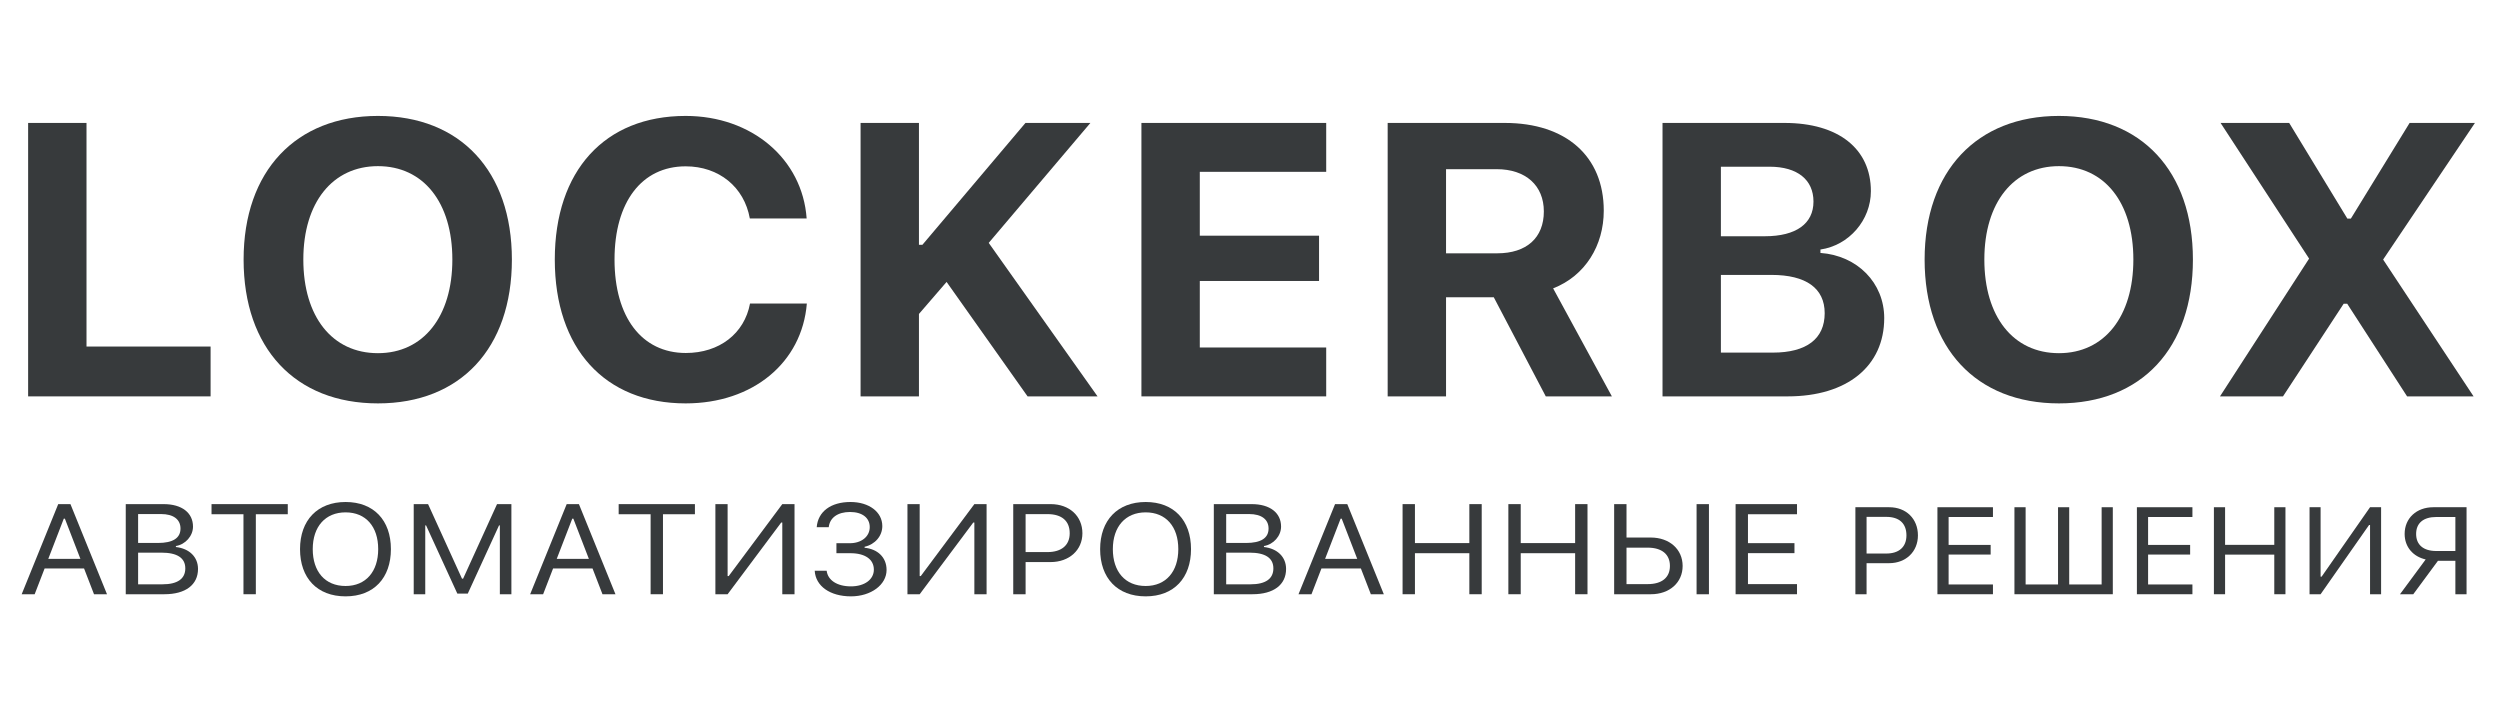
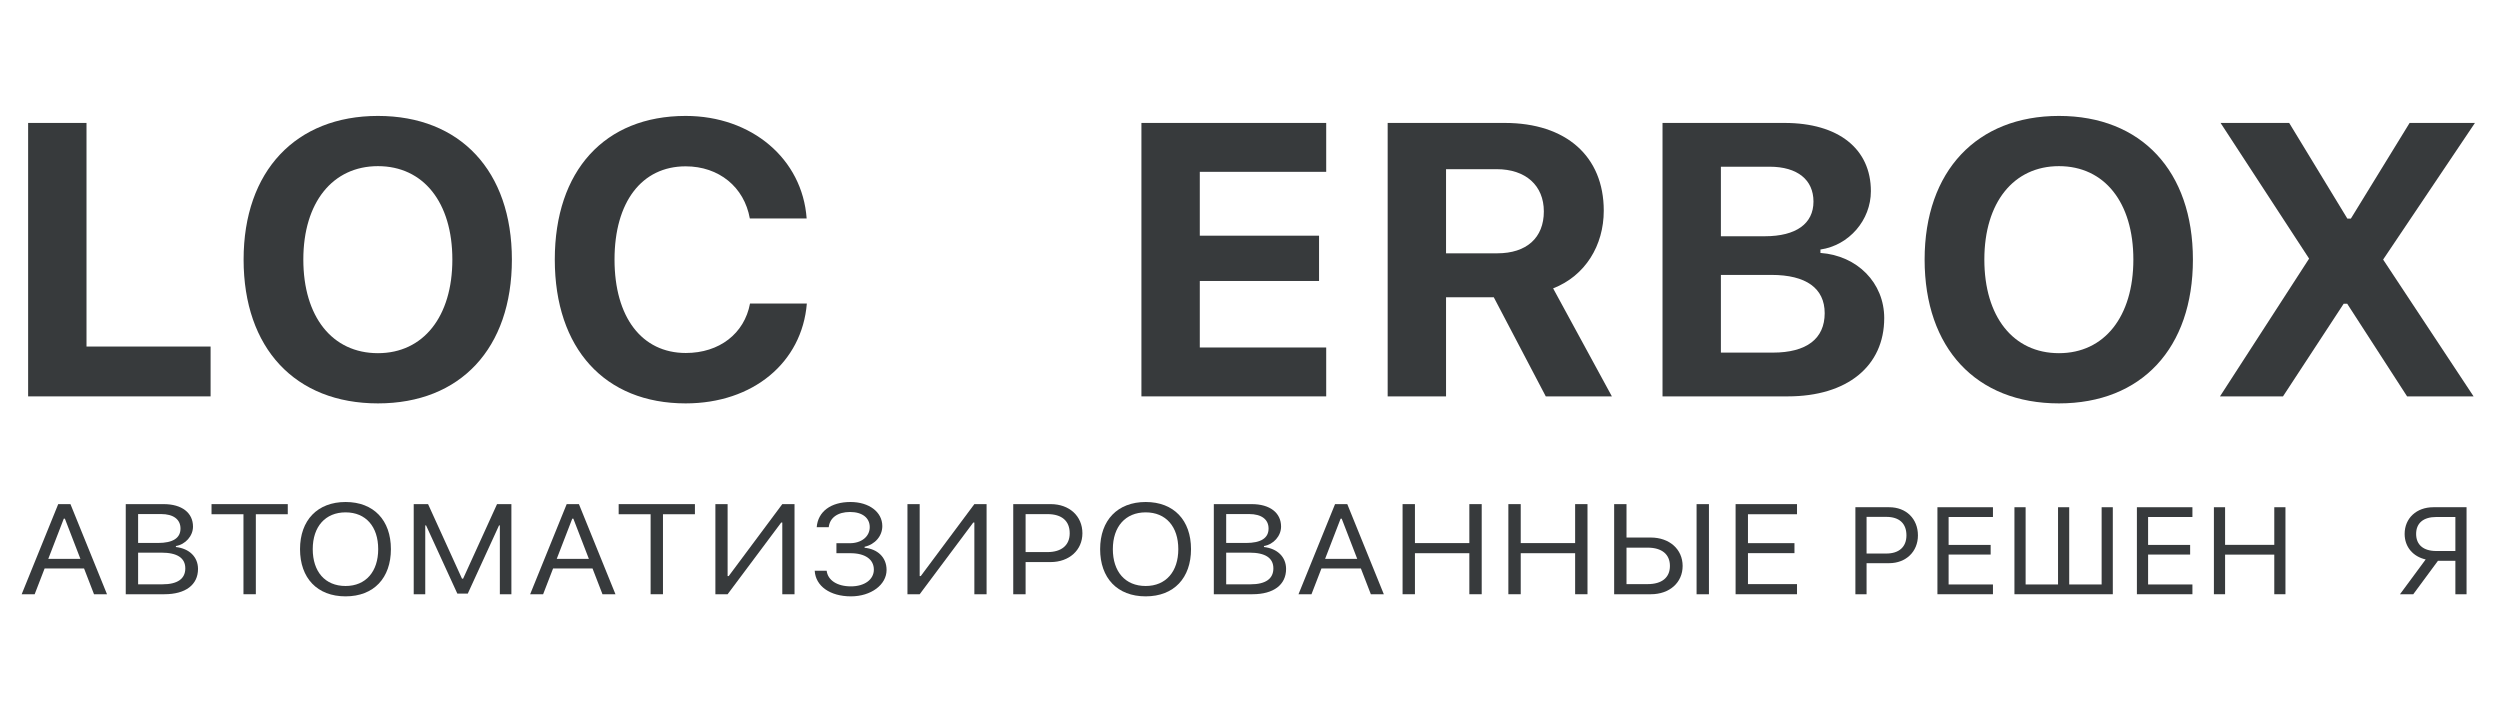
<svg xmlns="http://www.w3.org/2000/svg" width="1181px" height="332px" version="1.1" xml:space="preserve" style="fill-rule:evenodd;clip-rule:evenodd;stroke-linejoin:round;stroke-miterlimit:1.414;">
  <g>
    <g id="Layer1">
      <g>
        <g>
          <path d="M99.484,163.707L40.864,163.707L40.864,58.075L13.289,58.075L13.289,187.25L99.484,187.25L99.484,163.707Z" style="fill:rgb(55,58,60);fill-rule:nonzero;" />
          <path d="M178.538,54.763C139.823,54.763 115.078,80.724 115.078,122.618C115.078,164.513 139.458,190.562 178.538,190.562C217.527,190.562 241.815,164.513 241.815,122.618C241.815,80.813 217.435,54.763 178.538,54.763ZM178.538,78.486C199.995,78.486 213.692,95.584 213.692,122.618C213.692,149.563 199.995,166.84 178.538,166.84C156.898,166.84 143.293,149.563 143.293,122.618C143.293,95.584 157.172,78.486 178.538,78.486Z" style="fill:rgb(55,58,60);fill-rule:nonzero;" />
          <path d="M323.901,190.562C355.676,190.562 378.869,171.316 381.152,143.386L354.307,143.386C351.659,157.62 339.789,166.751 323.992,166.751C303.174,166.751 290.3,149.832 290.3,122.618C290.3,95.405 303.174,78.575 323.901,78.575C339.606,78.575 351.568,88.333 354.216,103.193L381.06,103.193C379.051,75.084 355.129,54.763 323.901,54.763C285.643,54.763 262.085,80.634 262.085,122.618C262.085,164.692 285.734,190.562 323.901,190.562Z" style="fill:rgb(55,58,60);fill-rule:nonzero;" />
-           <path d="M434.111,187.25L434.111,148.31L447.168,133.181L485.426,187.25L518.48,187.25L467.073,114.74L515.101,58.075L484.422,58.075L435.754,115.636L434.111,115.636L434.111,58.075L406.535,58.075L406.535,187.25L434.111,187.25Z" style="fill:rgb(55,58,60);fill-rule:nonzero;" />
          <path d="M626.498,164.155L566.782,164.155L566.782,132.734L623.119,132.734L623.119,111.339L566.782,111.339L566.782,81.171L626.498,81.171L626.498,58.075L539.207,58.075L539.207,187.25L626.498,187.25L626.498,164.155Z" style="fill:rgb(55,58,60);fill-rule:nonzero;" />
          <path d="M683.109,79.918L707.032,79.918C720.728,79.918 729.311,87.617 729.311,99.88C729.311,112.324 721.185,119.664 707.306,119.664L683.109,119.664L683.109,79.918ZM683.109,140.432L705.662,140.432L730.224,187.25L761.452,187.25L733.694,136.225C748.851,130.317 757.617,115.994 757.617,99.522C757.617,73.831 739.812,58.075 710.867,58.075L655.534,58.075L655.534,187.25L683.109,187.25L683.109,140.432Z" style="fill:rgb(55,58,60);fill-rule:nonzero;" />
          <path d="M844.543,187.25C872.666,187.25 890.106,172.927 890.106,150.279C890.106,133.629 877.414,120.738 859.974,119.485L859.974,117.874C873.488,115.904 883.805,103.998 883.805,90.302C883.805,70.34 868.557,58.075 842.99,58.075L785.375,58.075L785.375,187.25L844.543,187.25ZM812.95,78.754L835.96,78.754C849.108,78.754 856.687,84.931 856.687,95.225C856.687,105.61 848.56,111.607 833.677,111.607L812.95,111.607L812.95,78.754ZM812.95,166.572L812.95,129.869L836.873,129.869C853.126,129.869 861.983,136.135 861.983,147.952C861.983,160.037 853.4,166.572 837.512,166.572L812.95,166.572Z" style="fill:rgb(55,58,60);fill-rule:nonzero;" />
          <path d="M972.649,54.763C933.934,54.763 909.189,80.724 909.189,122.618C909.189,164.513 933.569,190.562 972.649,190.562C1011.64,190.562 1035.93,164.513 1035.93,122.618C1035.93,80.813 1011.55,54.763 972.649,54.763ZM972.649,78.486C994.106,78.486 1007.8,95.584 1007.8,122.618C1007.8,149.563 994.106,166.84 972.649,166.84C951.009,166.84 937.404,149.563 937.404,122.618C937.404,95.584 951.282,78.486 972.649,78.486Z" style="fill:rgb(55,58,60);fill-rule:nonzero;" />
          <path d="M1048.72,187.25L1078.49,187.25L1107.16,143.476L1108.81,143.476L1137.11,187.25L1168.52,187.25L1125.79,122.618L1169.16,58.075L1138.3,58.075L1110.54,103.282L1108.9,103.282L1081.41,58.075L1049,58.075L1090.82,122.171L1048.72,187.25Z" style="fill:rgb(55,58,60);fill-rule:nonzero;" />
        </g>
      </g>
      <g>
        <g>
          <path d="M44.412,280.716L50.545,280.716L33.281,238.147L27.505,238.147L10.241,280.716L16.375,280.716L21.08,268.532L39.706,268.532L44.412,280.716ZM30.134,245.02L30.653,245.02L37.986,264.019L22.8,264.019L30.134,245.02Z" style="fill:rgb(55,58,60);fill-rule:nonzero;" />
          <path d="M77.673,280.716C87.635,280.716 93.541,276.261 93.541,268.768C93.541,263.134 89.485,259.151 83.093,258.414L83.093,257.942C87.603,257.204 91.173,253.192 91.173,248.767C91.173,242.247 85.916,238.147 77.316,238.147L59.404,238.147L59.404,280.716L77.673,280.716ZM65.245,242.837L76.083,242.837C81.892,242.837 85.267,245.345 85.267,249.681C85.267,254.195 81.665,256.496 74.591,256.496L65.245,256.496L65.245,242.837ZM65.245,276.025L65.245,261.069L76.246,261.069C83.709,261.069 87.538,263.576 87.538,268.503C87.538,273.429 83.839,276.025 76.797,276.025L65.245,276.025Z" style="fill:rgb(55,58,60);fill-rule:nonzero;" />
          <path d="M120.856,280.716L120.856,242.926L135.945,242.926L135.945,238.147L99.925,238.147L99.925,242.926L115.015,242.926L115.015,280.716L120.856,280.716Z" style="fill:rgb(55,58,60);fill-rule:nonzero;" />
          <path d="M163.248,237.144C150.008,237.144 141.733,245.728 141.733,259.417C141.733,273.046 149.813,281.719 163.248,281.719C176.617,281.719 184.665,273.016 184.665,259.417C184.665,245.758 176.552,237.144 163.248,237.144ZM163.248,242.041C172.821,242.041 178.662,248.767 178.662,259.417C178.662,269.978 172.853,276.822 163.248,276.822C153.513,276.822 147.737,269.978 147.737,259.417C147.737,248.767 153.707,242.041 163.248,242.041Z" style="fill:rgb(55,58,60);fill-rule:nonzero;" />
          <path d="M241.583,280.716L241.583,238.147L234.801,238.147L218.77,273.37L218.251,273.37L202.221,238.147L195.439,238.147L195.439,280.716L200.89,280.716L200.89,248.206L201.28,248.206L216.045,280.421L220.977,280.421L235.742,248.206L236.131,248.206L236.131,280.716L241.583,280.716Z" style="fill:rgb(55,58,60);fill-rule:nonzero;" />
          <path d="M284.612,280.716L290.745,280.716L273.482,238.147L267.706,238.147L250.442,280.716L256.575,280.716L261.28,268.532L279.907,268.532L284.612,280.716ZM270.334,245.02L270.853,245.02L278.187,264.019L263,264.019L270.334,245.02Z" style="fill:rgb(55,58,60);fill-rule:nonzero;" />
          <path d="M313.189,280.716L313.189,242.926L328.279,242.926L328.279,238.147L292.259,238.147L292.259,242.926L307.348,242.926L307.348,280.716L313.189,280.716Z" style="fill:rgb(55,58,60);fill-rule:nonzero;" />
          <path d="M369.555,280.716L375.332,280.716L375.332,238.147L369.555,238.147L344.244,272.131L343.725,272.131L343.725,238.147L337.949,238.147L337.949,280.716L343.725,280.716L369.036,246.849L369.555,246.849L369.555,280.716Z" style="fill:rgb(55,58,60);fill-rule:nonzero;" />
          <path d="M395.126,261.334L401.714,261.334C408.788,261.334 412.812,264.314 412.812,269.093C412.812,273.695 408.528,276.999 401.941,276.999C395.451,276.999 391.038,274.078 390.518,269.624L384.872,269.624C385.294,276.881 392.108,281.719 402.006,281.719C411.449,281.719 418.815,276.261 418.815,269.24C418.815,263.134 414.402,259.328 408.431,258.768L408.431,258.296C413.428,257.175 416.803,253.162 416.803,248.531C416.803,241.893 410.573,237.144 401.779,237.144C392.465,237.144 386.397,241.687 385.813,249.062L391.492,249.062C391.979,244.548 395.775,241.864 401.551,241.864C407.457,241.864 410.865,244.725 410.865,249.003C410.865,253.457 406.971,256.614 401.454,256.614L395.126,256.614L395.126,261.334Z" style="fill:rgb(55,58,60);fill-rule:nonzero;" />
          <path d="M460.287,280.716L466.063,280.716L466.063,238.147L460.287,238.147L434.975,272.131L434.456,272.131L434.456,238.147L428.68,238.147L428.68,280.716L434.456,280.716L459.767,246.849L460.287,246.849L460.287,280.716Z" style="fill:rgb(55,58,60);fill-rule:nonzero;" />
          <path d="M478.654,238.147L478.654,280.716L484.495,280.716L484.495,265.523L496.274,265.523C505.068,265.523 511.331,259.889 511.331,251.923C511.331,243.811 505.198,238.147 496.339,238.147L478.654,238.147ZM484.495,242.867L494.814,242.867C501.596,242.867 505.328,246.082 505.328,251.923C505.328,257.558 501.466,260.803 494.814,260.803L484.495,260.803L484.495,242.867Z" style="fill:rgb(55,58,60);fill-rule:nonzero;" />
          <path d="M541.218,237.144C527.978,237.144 519.703,245.728 519.703,259.417C519.703,273.046 527.783,281.719 541.218,281.719C554.587,281.719 562.635,273.016 562.635,259.417C562.635,245.758 554.522,237.144 541.218,237.144ZM541.218,242.041C550.791,242.041 556.632,248.767 556.632,259.417C556.632,269.978 550.823,276.822 541.218,276.822C531.483,276.822 525.707,269.978 525.707,259.417C525.707,248.767 531.677,242.041 541.218,242.041Z" style="fill:rgb(55,58,60);fill-rule:nonzero;" />
          <path d="M591.678,280.716C601.64,280.716 607.546,276.261 607.546,268.768C607.546,263.134 603.49,259.151 597.097,258.414L597.097,257.942C601.608,257.204 605.177,253.192 605.177,248.767C605.177,242.247 599.921,238.147 591.321,238.147L573.409,238.147L573.409,280.716L591.678,280.716ZM579.25,242.837L590.088,242.837C595.897,242.837 599.271,245.345 599.271,249.681C599.271,254.195 595.67,256.496 588.595,256.496L579.25,256.496L579.25,242.837ZM579.25,276.025L579.25,261.069L590.25,261.069C597.714,261.069 601.543,263.576 601.543,268.503C601.543,273.429 597.844,276.025 590.802,276.025L579.25,276.025Z" style="fill:rgb(55,58,60);fill-rule:nonzero;" />
          <path d="M647.584,280.716L653.717,280.716L636.454,238.147L630.678,238.147L613.414,280.716L619.547,280.716L624.252,268.532L642.879,268.532L647.584,280.716ZM633.306,245.02L633.825,245.02L641.159,264.019L625.972,264.019L633.306,245.02Z" style="fill:rgb(55,58,60);fill-rule:nonzero;" />
          <path d="M699.959,280.716L699.959,238.147L694.118,238.147L694.118,256.555L668.417,256.555L668.417,238.147L662.576,238.147L662.576,280.716L668.417,280.716L668.417,261.334L694.118,261.334L694.118,280.716L699.959,280.716Z" style="fill:rgb(55,58,60);fill-rule:nonzero;" />
          <path d="M749.933,280.716L749.933,238.147L744.092,238.147L744.092,256.555L718.391,256.555L718.391,238.147L712.55,238.147L712.55,280.716L718.391,280.716L718.391,261.334L744.092,261.334L744.092,280.716L749.933,280.716Z" style="fill:rgb(55,58,60);fill-rule:nonzero;" />
          <path d="M762.523,280.716L779.884,280.716C788.678,280.716 794.876,275.229 794.876,267.352C794.876,259.446 788.613,253.929 779.819,253.929L768.364,253.929L768.364,238.147L762.523,238.147L762.523,280.716ZM768.364,275.937L768.364,258.709L778.359,258.709C785.044,258.709 788.873,261.836 788.873,267.352C788.873,272.839 785.076,275.937 778.359,275.937L768.364,275.937ZM807.305,280.716L807.305,238.147L801.464,238.147L801.464,280.716L807.305,280.716Z" style="fill:rgb(55,58,60);fill-rule:nonzero;" />
          <path d="M848.906,275.937L825.737,275.937L825.737,261.305L847.706,261.305L847.706,256.584L825.737,256.584L825.737,242.926L848.906,242.926L848.906,238.147L819.896,238.147L819.896,280.716L848.906,280.716L848.906,275.937Z" style="fill:rgb(55,58,60);fill-rule:nonzero;" />
        </g>
        <g>
          <path d="M876.487,239.615L876.487,280.716L881.768,280.716L881.768,266.047L892.418,266.047C900.368,266.047 906.03,260.607 906.03,252.916C906.03,245.083 900.485,239.615 892.476,239.615L876.487,239.615ZM881.768,244.172L891.097,244.172C897.229,244.172 900.603,247.277 900.603,252.916C900.603,258.357 897.112,261.49 891.097,261.49L881.768,261.49L881.768,244.172Z" style="fill:rgb(55,58,60);fill-rule:nonzero;" />
          <path d="M941.47,276.102L920.523,276.102L920.523,261.974L940.384,261.974L940.384,257.417L920.523,257.417L920.523,244.229L941.47,244.229L941.47,239.615L915.242,239.615L915.242,280.716L941.47,280.716L941.47,276.102Z" style="fill:rgb(55,58,60);fill-rule:nonzero;" />
          <path d="M951.621,280.716L998.091,280.716L998.091,239.615L992.811,239.615L992.811,276.102L977.496,276.102L977.496,239.615L972.216,239.615L972.216,276.102L956.902,276.102L956.902,239.615L951.621,239.615L951.621,280.716Z" style="fill:rgb(55,58,60);fill-rule:nonzero;" />
          <path d="M1035.7,276.102L1014.76,276.102L1014.76,261.974L1034.62,261.974L1034.62,257.417L1014.76,257.417L1014.76,244.229L1035.7,244.229L1035.7,239.615L1009.47,239.615L1009.47,280.716L1035.7,280.716L1035.7,276.102Z" style="fill:rgb(55,58,60);fill-rule:nonzero;" />
          <path d="M1079.65,280.716L1079.65,239.615L1074.37,239.615L1074.37,257.388L1051.13,257.388L1051.13,239.615L1045.85,239.615L1045.85,280.716L1051.13,280.716L1051.13,262.002L1074.37,262.002L1074.37,280.716L1079.65,280.716Z" style="fill:rgb(55,58,60);fill-rule:nonzero;" />
-           <path d="M1119.61,280.716L1124.83,280.716L1124.83,239.615L1119.61,239.615L1096.72,272.427L1096.25,272.427L1096.25,239.615L1091.03,239.615L1091.03,280.716L1096.25,280.716L1119.14,248.017L1119.61,248.017L1119.61,280.716Z" style="fill:rgb(55,58,60);fill-rule:nonzero;" />
          <path d="M1159.92,260.293L1150.88,260.293C1144.84,260.293 1141.38,257.388 1141.38,252.233C1141.38,247.106 1144.81,244.229 1150.88,244.229L1159.92,244.229L1159.92,260.293ZM1151.7,264.908L1159.92,264.908L1159.92,280.716L1165.2,280.716L1165.2,239.615L1149.5,239.615C1141.55,239.615 1135.95,244.799 1135.95,252.233C1135.95,258.357 1139.91,262.942 1145.89,264.281L1133.75,280.716L1140.03,280.716L1151.7,264.908Z" style="fill:rgb(55,58,60);fill-rule:nonzero;" />
        </g>
      </g>
    </g>
  </g>
</svg>